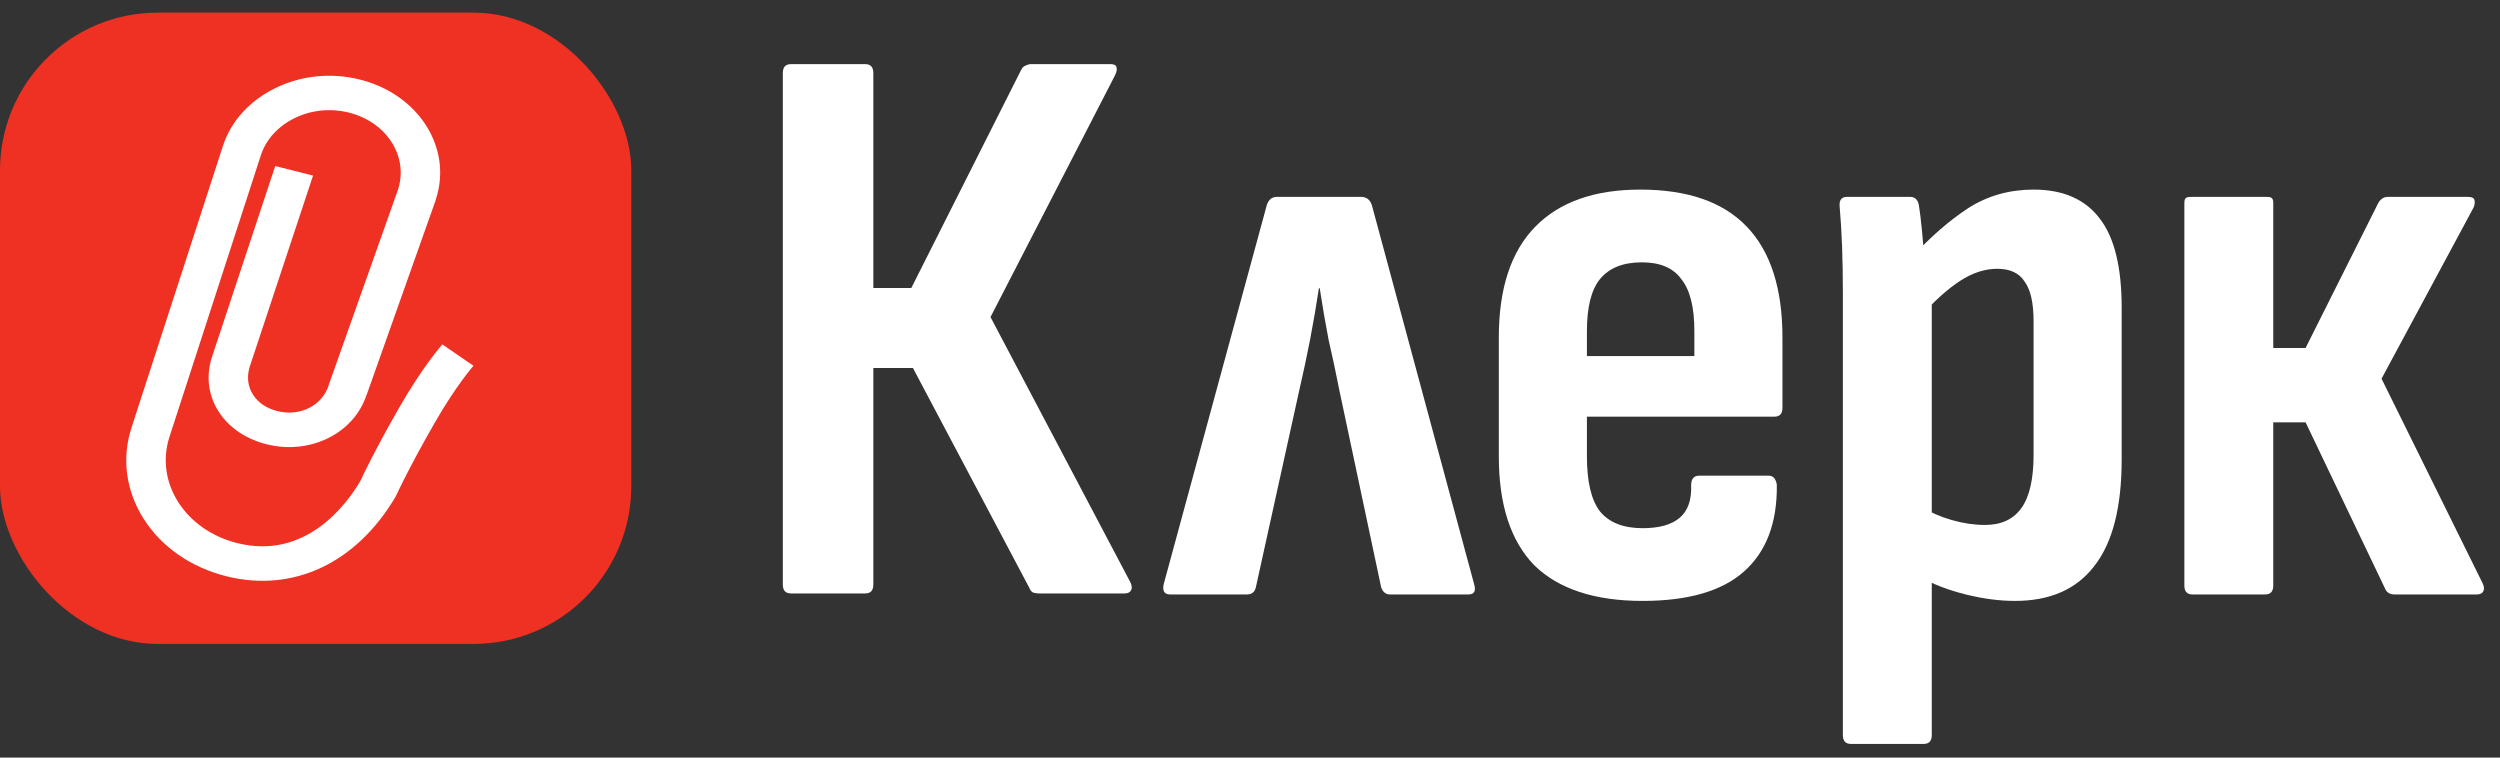
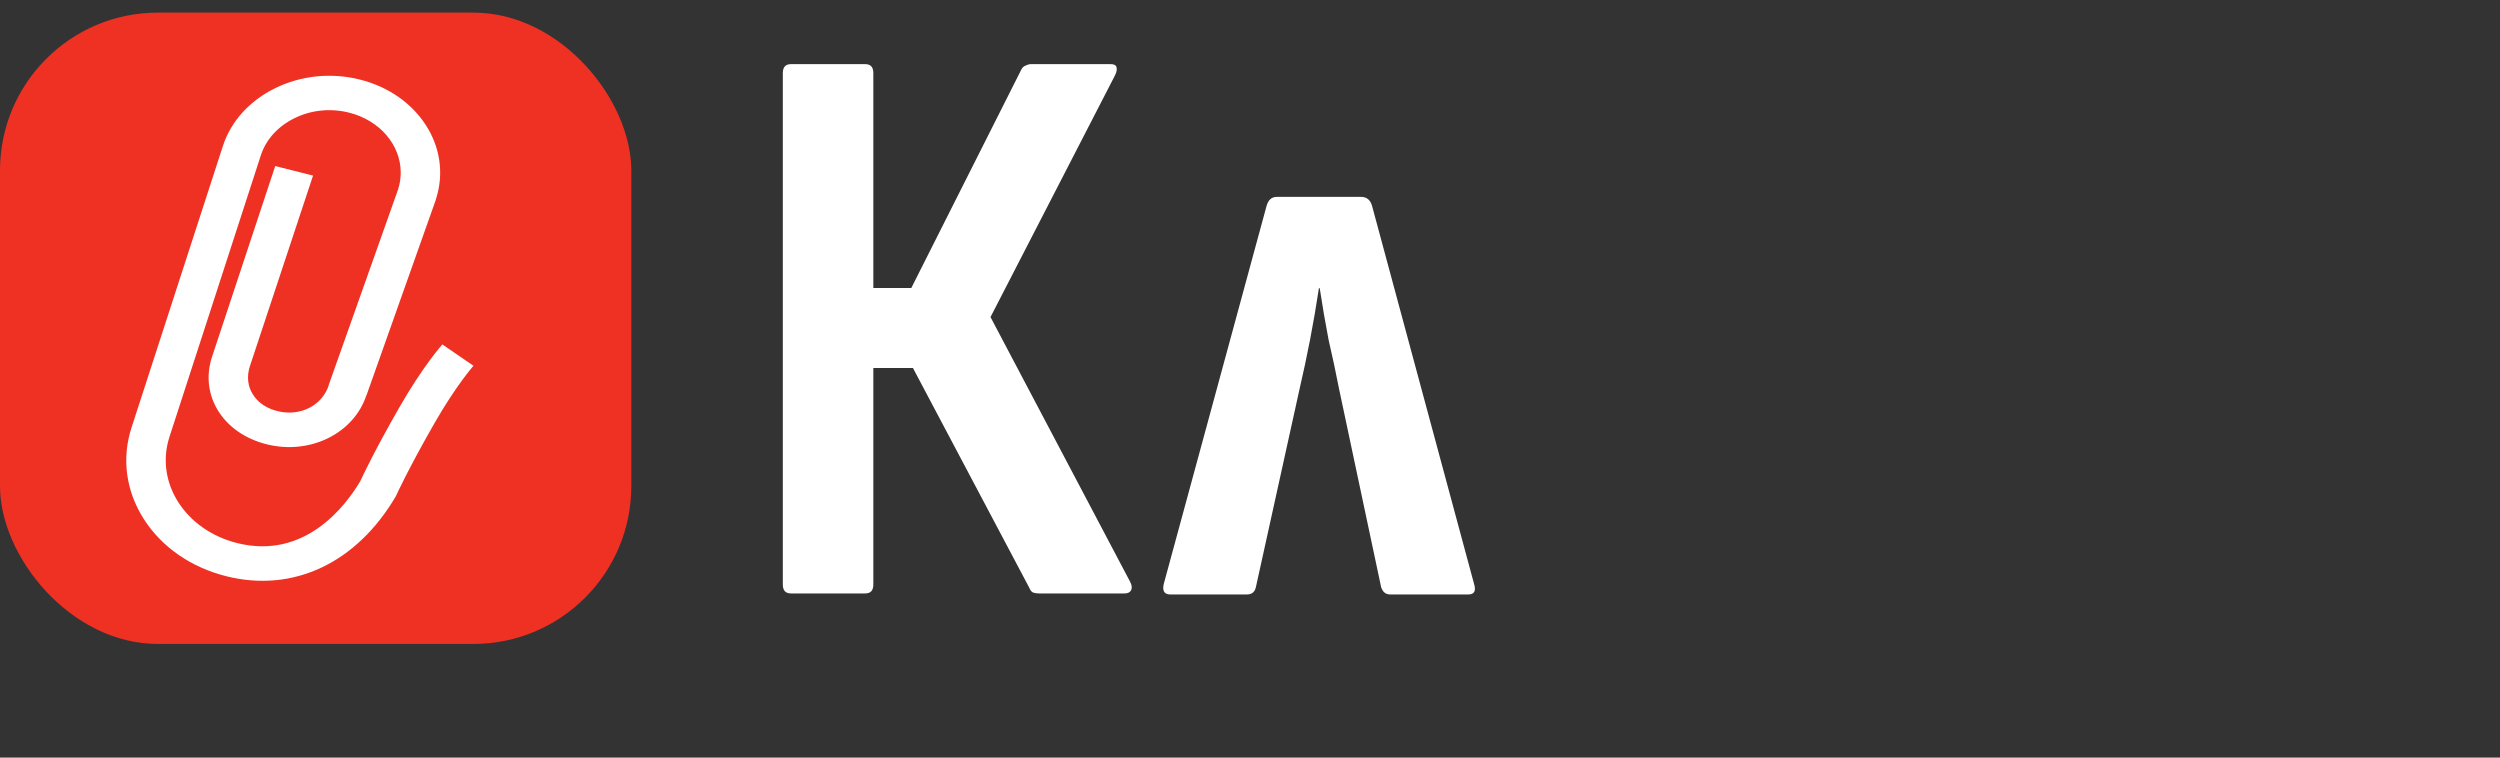
<svg xmlns="http://www.w3.org/2000/svg" width="99" height="30" viewBox="0 0 99 30" fill="none">
  <rect x="0" y="0" width="99" height="30" fill="#333333" stroke="none" />
  <rect y="0.5" width="25" height="25" rx="6.25" fill="#EF3124" />
  <path d="M17.521 13.642L18.75 14.485C18.75 14.485 18.062 15.262 17.206 16.756C16.161 18.581 15.704 19.59 15.7 19.6L15.669 19.662C14.118 22.297 11.617 23.478 8.975 22.822C7.569 22.473 6.405 21.667 5.695 20.554C4.984 19.442 4.811 18.153 5.211 16.925L8.825 5.787C9.144 4.8 9.885 3.987 10.907 3.486C11.928 2.99 13.115 2.867 14.241 3.148C16.568 3.724 17.924 5.848 17.264 7.882V7.896L14.517 15.644V15.629C14.026 17.16 12.286 18.023 10.565 17.595C9.739 17.39 9.059 16.929 8.656 16.295C8.245 15.651 8.149 14.884 8.395 14.135L10.899 6.575L12.397 6.953L9.893 14.51C9.766 14.906 9.808 15.302 10.02 15.629C10.223 15.95 10.557 16.173 10.991 16.281C11.886 16.504 12.758 16.061 13.019 15.255V15.241C13.019 15.241 15.754 7.536 15.762 7.508C15.835 7.284 15.869 7.058 15.869 6.834C15.869 5.758 15.059 4.768 13.814 4.458C13.088 4.278 12.324 4.354 11.667 4.678C11.011 4.998 10.53 5.524 10.327 6.158L6.712 17.296C6.125 19.104 7.331 20.994 9.401 21.508C12.074 22.171 13.684 20.036 14.264 19.06C14.356 18.862 14.825 17.861 15.808 16.144C16.741 14.513 17.486 13.675 17.517 13.639L17.521 13.642Z" fill="white" />
-   <path d="M98.309 23.092C98.373 23.22 98.384 23.327 98.341 23.412C98.298 23.497 98.213 23.54 98.085 23.54H94.821C94.629 23.54 94.501 23.455 94.437 23.284L91.301 16.724H90.021V23.188C90.021 23.423 89.914 23.54 89.701 23.54H86.821C86.608 23.54 86.501 23.423 86.501 23.188V8.036C86.501 7.801 86.608 7.796 86.821 7.796H89.701C89.914 7.796 90.021 7.801 90.021 8.036V13.78H91.301L94.181 8.036C94.266 7.887 94.394 7.796 94.565 7.796H97.733C97.882 7.796 97.968 7.839 97.989 7.924C98.01 8.009 98 8.105 97.957 8.212L94.309 14.996L98.309 23.092Z" fill="white" />
-   <path d="M79.794 23.796C79.175 23.796 78.524 23.71 77.842 23.54C77.159 23.369 76.572 23.145 76.082 22.868L76.05 20.052C76.434 20.287 76.85 20.468 77.298 20.596C77.746 20.724 78.183 20.788 78.61 20.788C79.25 20.788 79.73 20.564 80.05 20.116C80.37 19.668 80.53 18.964 80.53 18.004V12.724C80.53 11.998 80.412 11.476 80.178 11.156C79.964 10.815 79.602 10.644 79.09 10.644C78.599 10.644 78.108 10.804 77.618 11.124C77.127 11.444 76.604 11.913 76.05 12.532L75.698 10.196C76.444 9.385 77.191 8.734 77.938 8.244C78.706 7.753 79.57 7.508 80.53 7.508C81.703 7.508 82.578 7.892 83.154 8.66C83.73 9.406 84.018 10.58 84.018 12.18V18.196C84.018 20.095 83.655 21.503 82.93 22.42C82.226 23.337 81.18 23.796 79.794 23.796ZM73.298 29.46C73.084 29.46 72.978 29.343 72.978 29.108V11.636C72.978 10.953 72.967 10.324 72.946 9.748C72.924 9.172 72.892 8.649 72.85 8.18C72.828 7.924 72.924 7.796 73.138 7.796H75.634C75.826 7.796 75.943 7.902 75.986 8.116C76.028 8.372 76.071 8.724 76.114 9.172C76.156 9.62 76.188 10.025 76.21 10.388L76.498 11.7V29.108C76.498 29.343 76.391 29.46 76.178 29.46H73.298Z" fill="white" />
-   <path d="M65.049 23.796C63.151 23.796 61.721 23.326 60.761 22.388C59.823 21.428 59.353 19.988 59.353 18.068V13.364C59.353 11.422 59.834 9.961 60.794 8.98C61.754 7.998 63.14 7.508 64.954 7.508C66.831 7.508 68.239 7.998 69.177 8.98C70.116 9.961 70.585 11.422 70.585 13.364V16.148C70.585 16.383 70.479 16.5 70.266 16.5H62.842V18.068C62.842 19.07 63.012 19.796 63.353 20.244C63.716 20.692 64.281 20.916 65.049 20.916C65.711 20.916 66.201 20.777 66.522 20.5C66.841 20.223 66.991 19.796 66.969 19.22C66.969 18.964 67.076 18.836 67.29 18.836H70.041C70.212 18.836 70.319 18.953 70.362 19.188C70.383 20.703 69.945 21.855 69.049 22.644C68.175 23.412 66.841 23.796 65.049 23.796ZM62.842 14.1H67.097V13.108C67.097 12.169 66.927 11.486 66.585 11.06C66.266 10.612 65.743 10.388 65.017 10.388C64.271 10.388 63.716 10.612 63.353 11.06C63.012 11.486 62.842 12.169 62.842 13.108V14.1Z" fill="white" />
  <path d="M46.341 23.54C46.106 23.54 46.021 23.401 46.085 23.124L50.149 8.18C50.213 7.924 50.352 7.796 50.565 7.796H53.893C54.128 7.796 54.277 7.924 54.341 8.18L58.373 23.124C58.458 23.401 58.384 23.54 58.149 23.54H55.045C54.874 23.54 54.757 23.444 54.693 23.252L53.029 15.412C52.901 14.751 52.762 14.1 52.613 13.46C52.485 12.799 52.368 12.116 52.261 11.412H52.229C52.122 12.116 52.005 12.799 51.877 13.46C51.749 14.121 51.61 14.772 51.461 15.412L49.733 23.252C49.69 23.444 49.573 23.54 49.381 23.54H46.341Z" fill="white" />
  <path d="M31.32 23.5C31.107 23.5 31 23.383 31 23.148V2.892C31 2.657 31.107 2.54 31.32 2.54H34.264C34.477 2.54 34.584 2.657 34.584 2.892V11.404H36.088L40.44 2.764C40.483 2.679 40.536 2.625 40.6 2.604C40.685 2.561 40.76 2.54 40.824 2.54H43.992C44.12 2.54 44.195 2.583 44.216 2.668C44.237 2.753 44.216 2.86 44.152 2.988L39.224 12.556L44.76 23.052C44.824 23.18 44.835 23.287 44.792 23.372C44.749 23.457 44.664 23.5 44.536 23.5H41.144C41.059 23.5 40.984 23.489 40.92 23.468C40.856 23.447 40.803 23.383 40.76 23.276L36.152 14.572H34.584V23.148C34.584 23.383 34.477 23.5 34.264 23.5H31.32Z" fill="white" />
</svg>